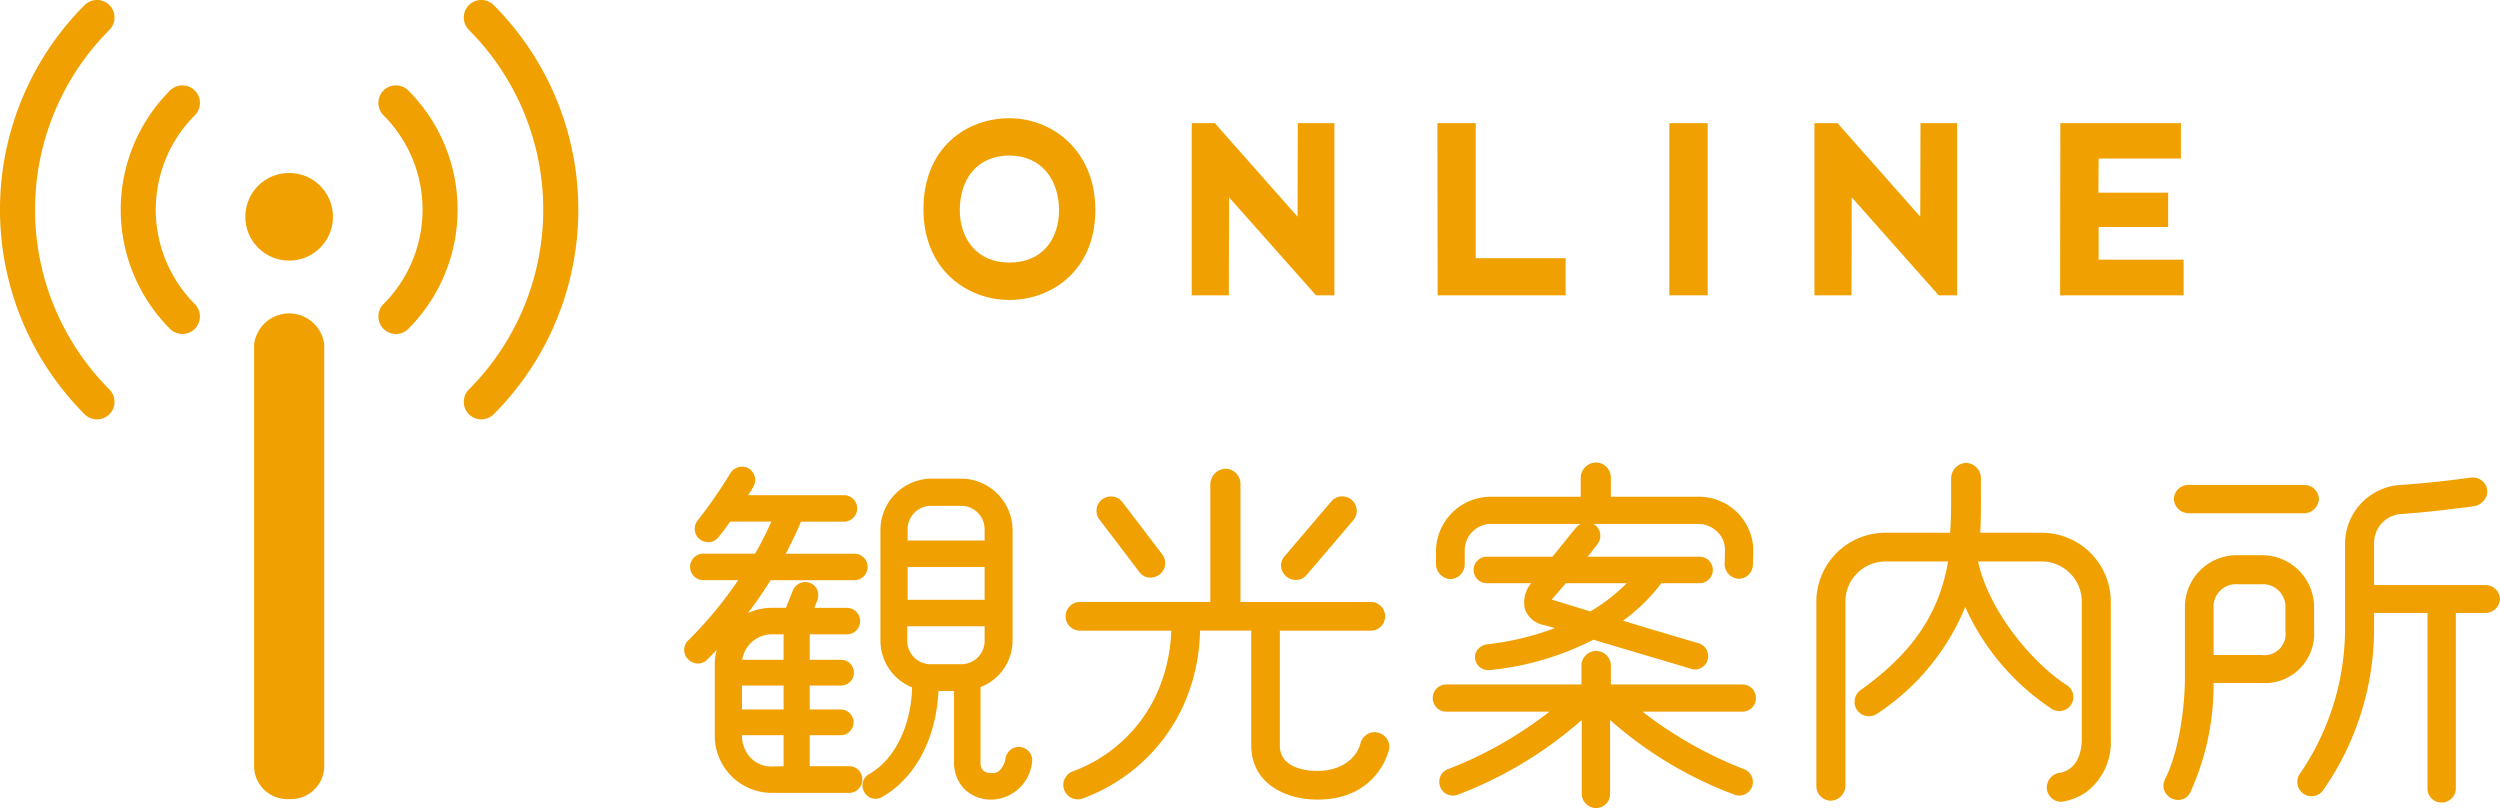
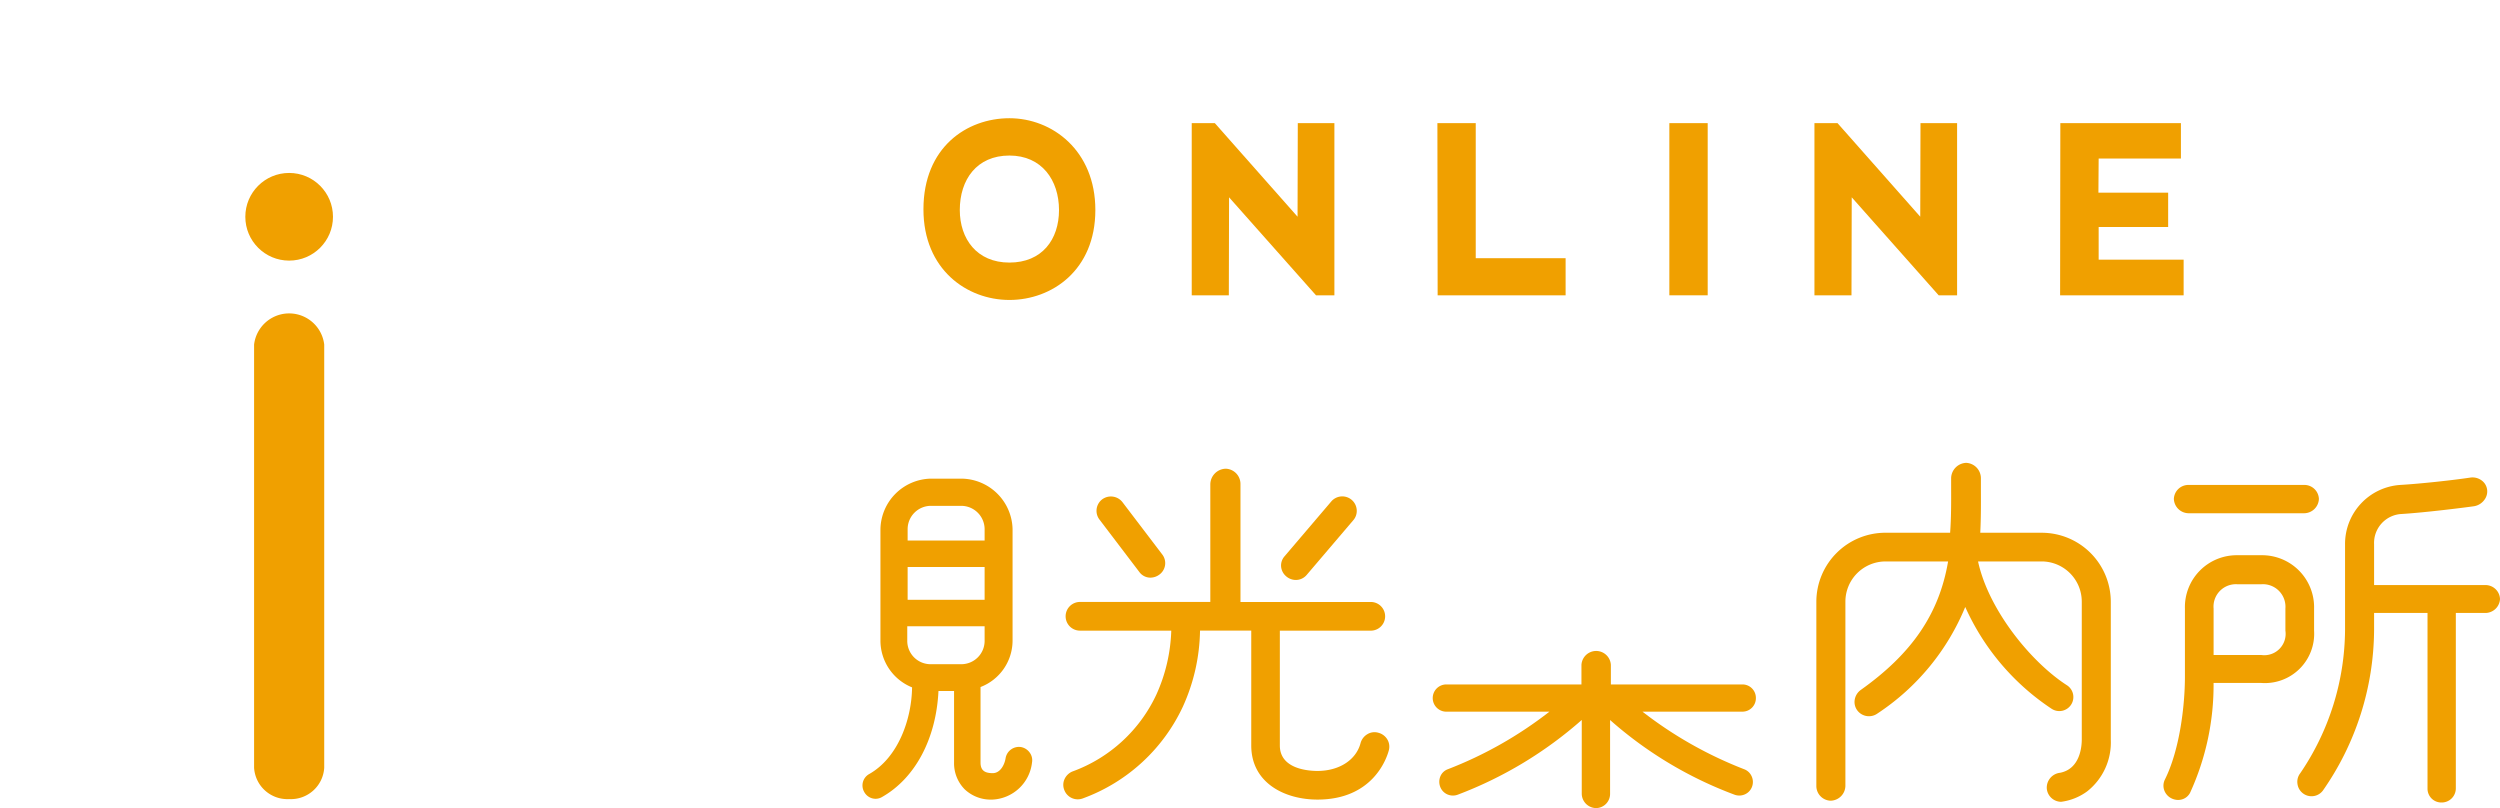
<svg xmlns="http://www.w3.org/2000/svg" width="247.776" height="80.09" viewBox="0 0 247.776 80.09">
  <g transform="translate(-727.508 -478.136)">
    <g transform="translate(727.508 478.136)">
-       <path d="M775.21,519.7a1.738,1.738,0,0,1-1.229-2.966,25.228,25.228,0,0,0,0-35.634,1.737,1.737,0,0,1,2.457-2.457,28.7,28.7,0,0,1,0,40.548A1.733,1.733,0,0,1,775.21,519.7Zm-38.089,0a1.733,1.733,0,0,1-1.229-.509,28.7,28.7,0,0,1,0-40.548,1.737,1.737,0,0,1,2.457,2.457,25.228,25.228,0,0,0,0,35.634,1.738,1.738,0,0,1-1.229,2.966Zm29.625-8.464a1.738,1.738,0,0,1-1.228-2.966,13.242,13.242,0,0,0,0-18.706,1.737,1.737,0,0,1,2.457-2.457,16.719,16.719,0,0,1,0,23.62A1.733,1.733,0,0,1,766.746,511.238Zm-21.161,0a1.733,1.733,0,0,1-1.229-.509,16.72,16.72,0,0,1,0-23.62,1.737,1.737,0,0,1,2.457,2.457,13.242,13.242,0,0,0,0,18.706,1.738,1.738,0,0,1-1.228,2.966Z" transform="translate(-727.507 -478.136)" fill="#f0a000" />
      <path d="M745.475,544.156A3.308,3.308,0,0,1,742,541.049V499.107a3.5,3.5,0,0,1,6.951,0v41.943A3.308,3.308,0,0,1,745.475,544.156Z" transform="translate(-716.817 -464.958)" fill="#f0a000" />
      <circle cx="4.344" cy="4.344" r="4.344" transform="translate(24.314 17.141)" fill="#f0a000" />
    </g>
    <g transform="translate(795.318 523.972)">
      <path d="M792.421,532.038a1.346,1.346,0,0,0-1.534,1.095c-.087.6-.5,1.491-1.279,1.491-.844,0-1.206-.316-1.206-1.058v-7.479a4.936,4.936,0,0,0,3.175-4.6V510.434a5.12,5.12,0,0,0-5.109-5h-2.954a5.1,5.1,0,0,0-5.032,5.032v11.018a5,5,0,0,0,3.135,4.638c-.04,3.135-1.364,6.97-4.268,8.6a1.292,1.292,0,0,0-.483,1.75,1.293,1.293,0,0,0,.78.641,1.249,1.249,0,0,0,.978-.116c3.295-1.859,5.381-5.781,5.609-10.514h1.545v7.079a3.681,3.681,0,0,0,1.051,2.66,3.751,3.751,0,0,0,2.664,1.022h.08a4.138,4.138,0,0,0,3.932-3.679,1.268,1.268,0,0,0-.212-.954A1.368,1.368,0,0,0,792.421,532.038Zm-3.614-20.471h-7.63v-1.1a2.313,2.313,0,0,1,2.337-2.337h2.954a2.323,2.323,0,0,1,2.339,2.3Zm-7.63,5.875V514.19h7.63v3.251Zm7.63,2.622v1.425a2.313,2.313,0,0,1-2.339,2.337h-2.989a2.313,2.313,0,0,1-2.339-2.337v-1.425Z" transform="translate(-759.031 -503.832)" fill="#f0a000" />
-       <path d="M782.876,534.437h-3.9v-3.069h3.067a1.275,1.275,0,0,0,0-2.551h-3.067v-2.375h3.067a1.275,1.275,0,1,0,0-2.549h-3.067V521.37h3.687a1.311,1.311,0,0,0,0-2.622h-3.225l.288-.759a1.338,1.338,0,0,0,0-1,1.262,1.262,0,0,0-.7-.709,1.329,1.329,0,0,0-1.7.7l-.711,1.762h-1.385a5.72,5.72,0,0,0-2.379.518c.82-1.074,1.573-2.167,2.245-3.258h8.306a1.311,1.311,0,0,0,0-2.622H776.6c.829-1.585,1.308-2.674,1.5-3.176h4.266a1.312,1.312,0,0,0,0-2.624h-9.5c.191-.28.408-.629.526-.844a1.334,1.334,0,0,0-.436-1.786,1.264,1.264,0,0,0-.966-.169,1.384,1.384,0,0,0-.867.6,47.72,47.72,0,0,1-3.272,4.726,1.335,1.335,0,0,0-.266.966,1.275,1.275,0,0,0,.49.871,1.41,1.41,0,0,0,1.02.28,1.213,1.213,0,0,0,.808-.457c.341-.4.66-.838.97-1.267l.217-.3h4.077l-.005.012a31.063,31.063,0,0,1-1.607,3.164H768.43a1.311,1.311,0,0,0,0,2.622h3.46a39.668,39.668,0,0,1-4.963,5.977,1.314,1.314,0,0,0,0,1.878,1.392,1.392,0,0,0,.931.408h.042a1.275,1.275,0,0,0,.906-.374c.333-.335.646-.657.952-.984a5.568,5.568,0,0,0-.195,1.449v7.079a5.66,5.66,0,0,0,5.654,5.653h7.659a1.317,1.317,0,0,0,1.314-1.348A1.3,1.3,0,0,0,782.876,534.437Zm-6.492-3.069v3.074l-1.173.03a2.877,2.877,0,0,1-2.036-.81,3.128,3.128,0,0,1-.916-2.219v-.075Zm0-4.926v2.375h-4.125v-2.375Zm-1.168-5.072h1.168v2.523h-4.1A2.974,2.974,0,0,1,775.217,521.37Z" transform="translate(-766.532 -504.337)" fill="#f0a000" />
      <path d="M802.038,514.731a1.4,1.4,0,0,0,1.067-.487l4.633-5.437a1.4,1.4,0,0,0,.337-1.027,1.435,1.435,0,0,0-2.526-.824l-4.633,5.437a1.378,1.378,0,0,0-.337,1,1.425,1.425,0,0,0,.506.978A1.467,1.467,0,0,0,802.038,514.731Z" transform="translate(-741.42 -503.087)" fill="#f0a000" />
      <path d="M794.292,513.936a1.351,1.351,0,0,0,.931.551,1.4,1.4,0,0,0,.169.01,1.5,1.5,0,0,0,.883-.3,1.405,1.405,0,0,0,.3-1.983l-3.941-5.18a1.45,1.45,0,0,0-2.019-.3,1.427,1.427,0,0,0-.262,2.021Z" transform="translate(-749.182 -503.082)" fill="#f0a000" />
      <path d="M819.381,531.038a1.355,1.355,0,0,0-1.093.146,1.475,1.475,0,0,0-.671.881c-.443,1.675-2.12,2.758-4.278,2.758-.874,0-3.722-.181-3.722-2.52V520.92h9.013a1.421,1.421,0,1,0,0-2.843H805.715V506.4a1.515,1.515,0,0,0-1.458-1.531,1.569,1.569,0,0,0-1.531,1.531v11.675H789.845a1.422,1.422,0,1,0,0,2.843h9.011a16.53,16.53,0,0,1-1.474,6.33,14.73,14.73,0,0,1-8.313,7.626,1.477,1.477,0,0,0-.791.759,1.367,1.367,0,0,0-.019,1.093,1.424,1.424,0,0,0,1.847.813,17.608,17.608,0,0,0,9.9-9.088,18.88,18.88,0,0,0,1.7-7.534h5.077V532.3c0,3.7,3.3,5.362,6.563,5.362,5.477,0,6.85-4.056,7.069-4.867a1.394,1.394,0,0,0-.129-1.067A1.469,1.469,0,0,0,819.381,531.038Z" transform="translate(-750.581 -504.251)" fill="#f0a000" />
-       <path d="M810.836,516.076a1.478,1.478,0,0,0,1.423-1.421v-1.387a2.617,2.617,0,0,1,2.626-2.666h8.881a1.26,1.26,0,0,0-.471.37c-.344.4-.777.942-1.222,1.5-.382.476-.773.963-1.122,1.383h-6.5a1.311,1.311,0,0,0,0,2.622h4.4a2.939,2.939,0,0,0-.631,2.558,2.458,2.458,0,0,0,1.9,1.593l1.081.3a28.223,28.223,0,0,1-6.742,1.613,1.382,1.382,0,0,0-.923.523,1.189,1.189,0,0,0-.249.885,1.267,1.267,0,0,0,.483.86,1.353,1.353,0,0,0,.832.288,1.608,1.608,0,0,0,.161-.009,28.744,28.744,0,0,0,10.252-3.01c1.566.474,3.14.94,4.714,1.408,1.661.492,3.326.983,4.977,1.484a1.289,1.289,0,0,0,1.621-.872,1.33,1.33,0,0,0-.876-1.661l-1.056-.313c-1.91-.563-4.719-1.394-6.447-1.929a17.728,17.728,0,0,0,3.8-3.717h3.79a1.311,1.311,0,0,0,0-2.622h-11.1c.36-.443.818-1.043.982-1.256a1.359,1.359,0,0,0,.264-1.008,1.274,1.274,0,0,0-.485-.864,1.2,1.2,0,0,0-.2-.123h10.389a2.724,2.724,0,0,1,1.941.81,2.488,2.488,0,0,1,.723,1.814l-.036,1.39a1.477,1.477,0,0,0,1.421,1.421,1.42,1.42,0,0,0,1.385-1.38l.038-1.39a5.387,5.387,0,0,0-5.4-5.361h-8.719v-1.936a1.5,1.5,0,0,0-1.458-1.458,1.554,1.554,0,0,0-1.531,1.458v1.936h-8.94a5.434,5.434,0,0,0-5.4,5.324v1.385A1.517,1.517,0,0,0,810.836,516.076Zm17.483.4a17.859,17.859,0,0,1-3.609,2.8c-.6-.179-1.173-.356-1.738-.532-.679-.21-1.341-.415-2.005-.608a.4.4,0,0,1-.073-.03.107.107,0,0,1,.031-.057l1.355-1.569Z" transform="translate(-734.899 -504.514)" fill="#f0a000" />
      <path d="M841.24,519.931a1.332,1.332,0,0,0-1.312-1.348H826.867v-1.934a1.46,1.46,0,0,0-2.916,0v1.934h-13.39a1.35,1.35,0,0,0,0,2.7h10.216A39.51,39.51,0,0,1,810.7,526.99a1.268,1.268,0,0,0-.716.667,1.413,1.413,0,0,0-.031,1.072,1.332,1.332,0,0,0,.7.747,1.354,1.354,0,0,0,1.039.033,39.872,39.872,0,0,0,12.289-7.406v7.314a1.44,1.44,0,0,0,1.423,1.421,1.406,1.406,0,0,0,1.385-1.421v-7.308a39.345,39.345,0,0,0,12.329,7.4,1.359,1.359,0,0,0,1.037-.035,1.323,1.323,0,0,0,.7-.747,1.343,1.343,0,0,0-.036-1.041,1.313,1.313,0,0,0-.744-.7A39.942,39.942,0,0,1,830,521.281h9.925A1.334,1.334,0,0,0,841.24,519.931Z" transform="translate(-735.023 -496.584)" fill="#f0a000" />
      <path d="M853.435,511.465h-6.082c.075-1.441.068-2.883.063-4.278l0-1.157a1.532,1.532,0,0,0-1.456-1.494,1.552,1.552,0,0,0-1.494,1.494l0,.933c.005,1.54.01,3-.1,4.5h-6.4a6.848,6.848,0,0,0-6.859,6.822v18.28a1.459,1.459,0,0,0,1.423,1.456,1.5,1.5,0,0,0,1.456-1.456v-18.28a3.984,3.984,0,0,1,3.979-3.977h6.2c-.883,5.183-3.564,9.121-8.664,12.742a1.488,1.488,0,0,0-.593.971,1.392,1.392,0,0,0,.254,1.046,1.445,1.445,0,0,0,2.017.3,23.216,23.216,0,0,0,8.685-10.546A23.721,23.721,0,0,0,854.41,528.9a1.391,1.391,0,1,0,1.513-2.334c-3.546-2.29-7.755-7.461-8.789-12.259h6.3a3.984,3.984,0,0,1,3.979,3.977v13.681c0,.672-.156,2.9-2.153,3.289a1.482,1.482,0,0,0-1.312,1.59,1.44,1.44,0,0,0,1.418,1.286,5.561,5.561,0,0,0,2.575-1.029,6.17,6.17,0,0,0,2.349-5.136V518.287A6.847,6.847,0,0,0,853.435,511.465Z" transform="translate(-718.898 -504.499)" fill="#f0a000" />
      <path d="M852.92,508.6H864.45a1.477,1.477,0,0,0,1.423-1.42,1.441,1.441,0,0,0-1.423-1.385H852.92a1.441,1.441,0,0,0-1.421,1.385A1.476,1.476,0,0,0,852.92,508.6Z" transform="translate(-703.856 -503.569)" fill="#f0a000" />
      <path d="M877.205,516.035H866.149v-4.052a2.871,2.871,0,0,1,2.752-2.994c2.415-.151,6.287-.643,7.173-.77a1.591,1.591,0,0,0,1.017-.646,1.366,1.366,0,0,0,.257-1.016,1.332,1.332,0,0,0-.532-.886,1.514,1.514,0,0,0-1.14-.287c-1.651.252-4.971.615-6.949.728a5.857,5.857,0,0,0-5.456,5.872v8.5a25.5,25.5,0,0,1-4.441,14.2,1.38,1.38,0,0,0-.276,1.044,1.406,1.406,0,0,0,2.521.674,28.048,28.048,0,0,0,5.074-15.922V518.8h5.295v17.4a1.368,1.368,0,0,0,1.385,1.385,1.4,1.4,0,0,0,1.421-1.385V518.8h2.956a1.46,1.46,0,0,0,1.423-1.385A1.441,1.441,0,0,0,877.205,516.035Z" transform="translate(-698.662 -503.885)" fill="#f0a000" />
      <path d="M865.835,517.28v-2.188a5.155,5.155,0,0,0-5.251-5.288h-2.335a5.136,5.136,0,0,0-5.215,5.288v6.749c0,2.872-.52,7.263-1.984,10.193a1.356,1.356,0,0,0-.066,1.063,1.427,1.427,0,0,0,.711.8,1.489,1.489,0,0,0,.664.161,1.392,1.392,0,0,0,.387-.056,1.3,1.3,0,0,0,.806-.671,25.624,25.624,0,0,0,2.321-10.869h4.711A4.887,4.887,0,0,0,865.835,517.28Zm-9.96-2.188a2.219,2.219,0,0,1,2.374-2.41h2.335a2.235,2.235,0,0,1,2.408,2.41v2.188a2.117,2.117,0,0,1-2.408,2.41h-4.709Z" transform="translate(-704.295 -500.611)" fill="#f0a000" />
    </g>
    <g transform="translate(819.028 489.853)">
      <path d="M788.7,502.891c-4.212,0-8.52-3.018-8.52-8.982,0-6.158,4.308-9.03,8.52-9.03,4.235,0,8.518,3.189,8.518,9.1C797.215,499.946,792.907,502.891,788.7,502.891Zm0-14.313c-3.237,0-4.917,2.386-4.917,5.4,0,2.848,1.68,5.208,4.917,5.208s4.916-2.287,4.916-5.208C793.612,491.013,791.91,488.578,788.7,488.578Z" transform="translate(-780.177 -484.879)" fill="#f0a000" />
      <path d="M807.8,502.223l-8.617-9.712c0,3.237-.023,6.5-.023,9.712h-3.677V485.159h2.289l8.2,9.274.023-9.274h3.628v17.064Z" transform="translate(-768.89 -484.672)" fill="#f0a000" />
      <path d="M809.517,502.223l-.024-17.064h3.8v13.387H822.2v3.677Z" transform="translate(-758.552 -484.672)" fill="#f0a000" />
      <path d="M822.723,502.223V485.159h3.8v17.064Z" transform="translate(-748.793 -484.672)" fill="#f0a000" />
      <path d="M843.313,502.223l-8.617-9.712c0,3.237-.024,6.5-.024,9.712H831V485.159h2.287l8.2,9.274.024-9.274h3.628v17.064Z" transform="translate(-742.69 -484.672)" fill="#f0a000" />
      <path d="M845.011,502.223l.023-17.064h11.951v3.507h-8.153c0,1.117-.024,2.238-.024,3.381h6.912v3.408h-6.888v3.237h8.422v3.531Z" transform="translate(-732.353 -484.672)" fill="#f0a000" />
    </g>
  </g>
</svg>